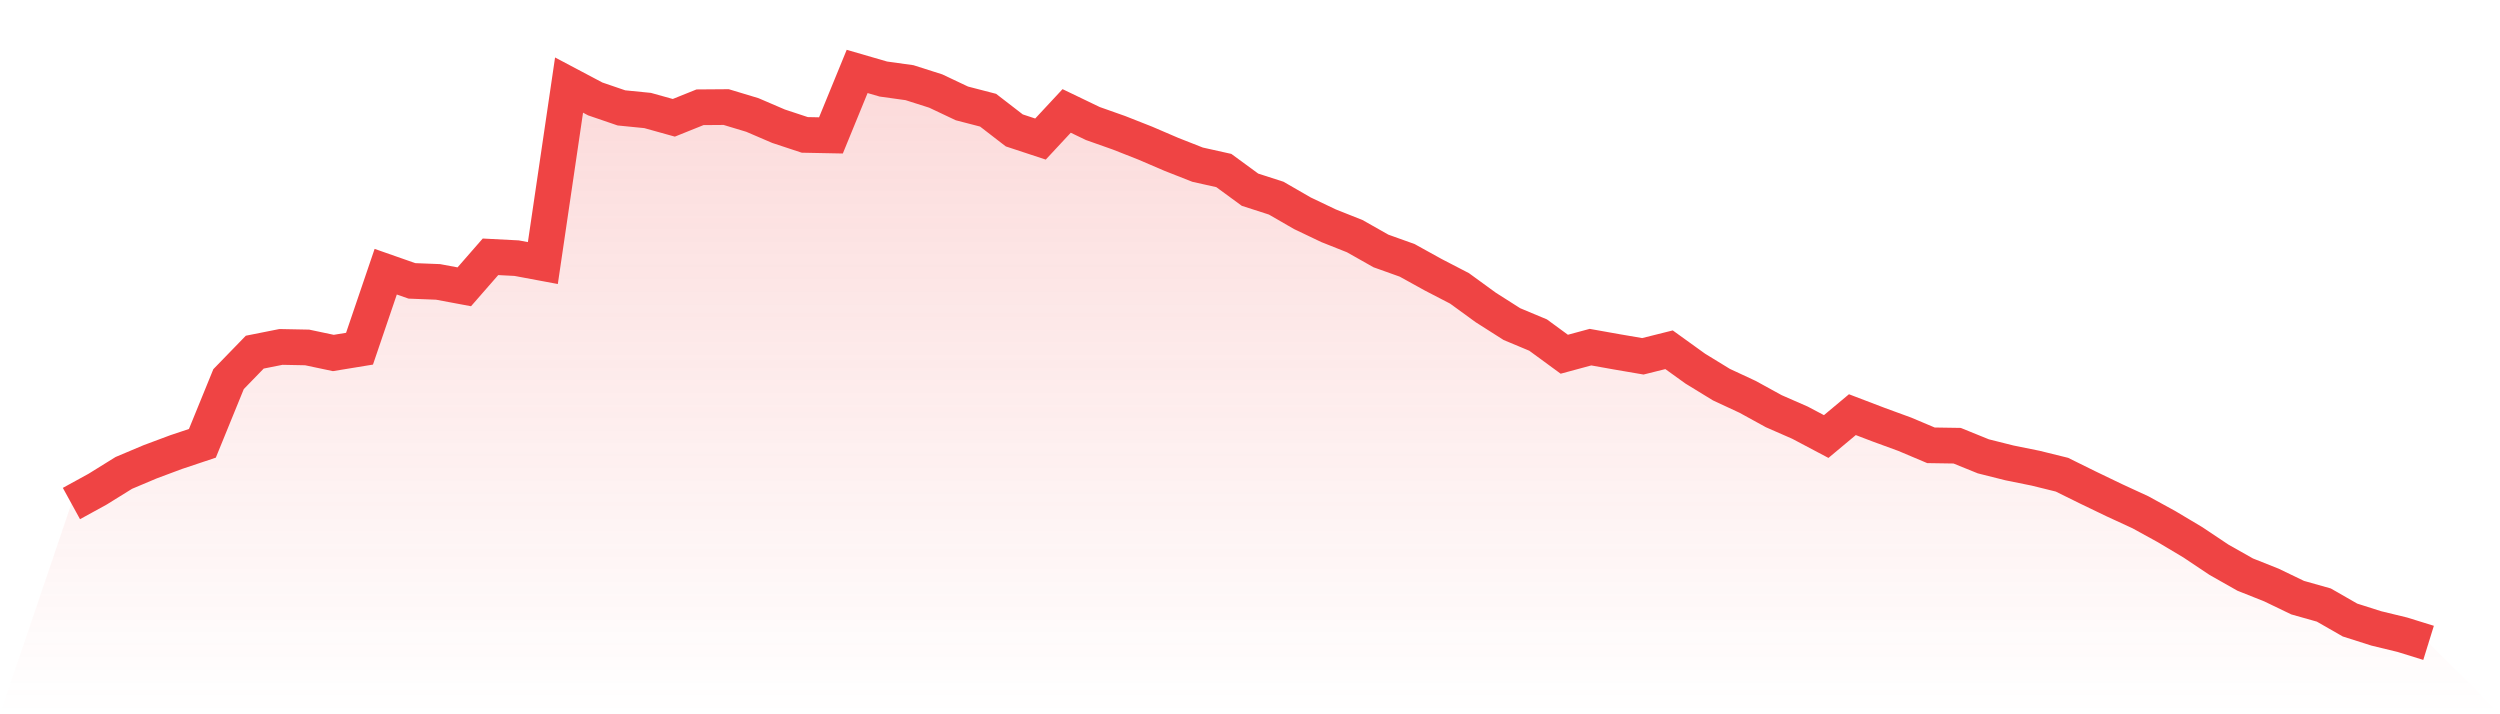
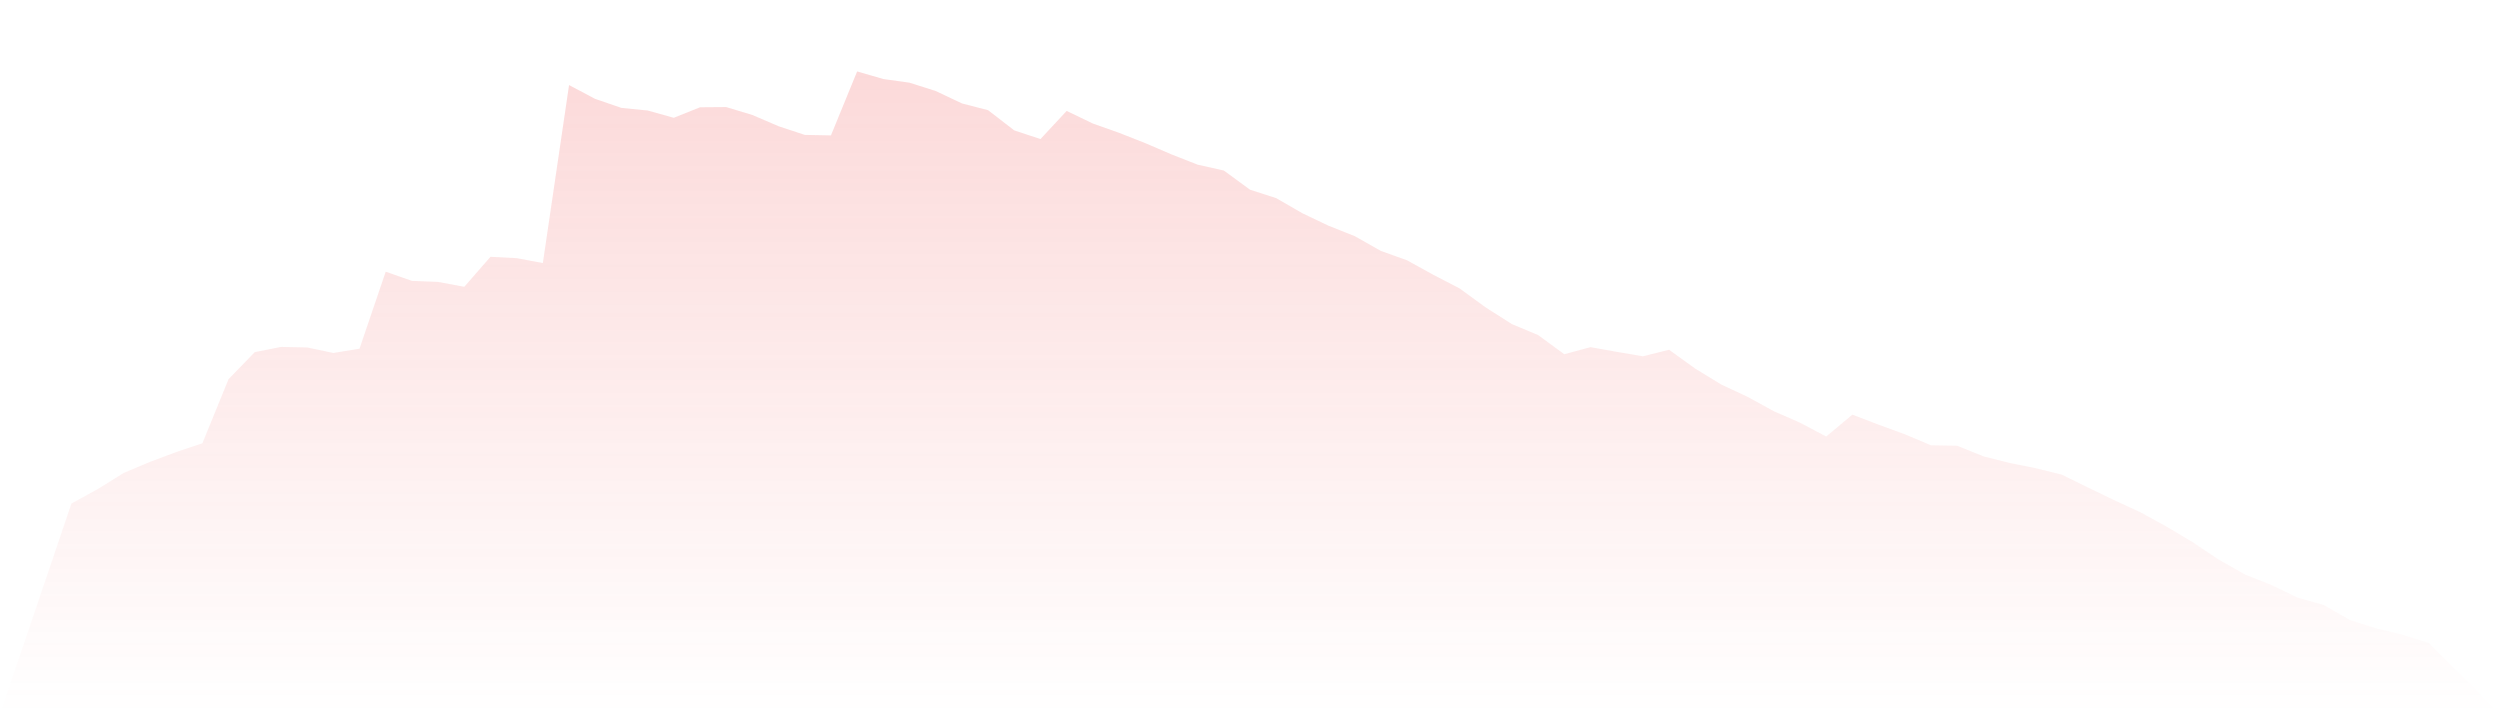
<svg xmlns="http://www.w3.org/2000/svg" viewBox="0 0 140 40">
  <defs>
    <linearGradient id="gradient" x1="0" x2="0" y1="0" y2="1">
      <stop offset="0%" stop-color="#ef4444" stop-opacity="0.2" />
      <stop offset="100%" stop-color="#ef4444" stop-opacity="0" />
    </linearGradient>
  </defs>
  <path d="M4,28.198 L4,28.198 L5.467,27.393 L6.933,26.483 L8.4,25.864 L9.867,25.316 L11.333,24.826 L12.8,21.231 L14.267,19.72 L15.733,19.428 L17.2,19.457 L18.667,19.767 L20.133,19.527 L21.6,15.215 L23.067,15.729 L24.533,15.787 L26,16.061 L27.467,14.381 L28.933,14.457 L30.4,14.731 L31.867,4.764 L33.333,5.54 L34.8,6.042 L36.267,6.188 L37.733,6.597 L39.2,6.007 L40.667,5.996 L42.133,6.439 L43.6,7.069 L45.067,7.554 L46.533,7.583 L48,4 L49.467,4.426 L50.933,4.63 L52.4,5.097 L53.867,5.791 L55.333,6.171 L56.8,7.303 L58.267,7.787 L59.733,6.212 L61.2,6.918 L62.667,7.437 L64.133,8.015 L65.6,8.645 L67.067,9.222 L68.533,9.549 L70,10.623 L71.467,11.096 L72.933,11.942 L74.4,12.642 L75.867,13.225 L77.333,14.054 L78.8,14.579 L80.267,15.39 L81.733,16.149 L83.2,17.217 L84.667,18.15 L86.133,18.763 L87.6,19.837 L89.067,19.44 L90.533,19.702 L92,19.953 L93.467,19.586 L94.933,20.642 L96.4,21.54 L97.867,22.223 L99.333,23.028 L100.8,23.67 L102.267,24.446 L103.733,23.221 L105.2,23.781 L106.667,24.318 L108.133,24.937 L109.6,24.96 L111.067,25.555 L112.533,25.923 L114,26.22 L115.467,26.582 L116.933,27.306 L118.4,28.012 L119.867,28.689 L121.333,29.494 L122.8,30.369 L124.267,31.349 L125.733,32.178 L127.2,32.761 L128.667,33.468 L130.133,33.882 L131.6,34.722 L133.067,35.189 L134.533,35.545 L136,36 L140,40 L0,40 z" fill="url(#gradient)" />
-   <path d="M4,28.198 L4,28.198 L5.467,27.393 L6.933,26.483 L8.4,25.864 L9.867,25.316 L11.333,24.826 L12.8,21.231 L14.267,19.72 L15.733,19.428 L17.2,19.457 L18.667,19.767 L20.133,19.527 L21.6,15.215 L23.067,15.729 L24.533,15.787 L26,16.061 L27.467,14.381 L28.933,14.457 L30.4,14.731 L31.867,4.764 L33.333,5.54 L34.8,6.042 L36.267,6.188 L37.733,6.597 L39.2,6.007 L40.667,5.996 L42.133,6.439 L43.6,7.069 L45.067,7.554 L46.533,7.583 L48,4 L49.467,4.426 L50.933,4.63 L52.4,5.097 L53.867,5.791 L55.333,6.171 L56.8,7.303 L58.267,7.787 L59.733,6.212 L61.2,6.918 L62.667,7.437 L64.133,8.015 L65.6,8.645 L67.067,9.222 L68.533,9.549 L70,10.623 L71.467,11.096 L72.933,11.942 L74.4,12.642 L75.867,13.225 L77.333,14.054 L78.8,14.579 L80.267,15.39 L81.733,16.149 L83.2,17.217 L84.667,18.15 L86.133,18.763 L87.6,19.837 L89.067,19.44 L90.533,19.702 L92,19.953 L93.467,19.586 L94.933,20.642 L96.4,21.54 L97.867,22.223 L99.333,23.028 L100.8,23.67 L102.267,24.446 L103.733,23.221 L105.2,23.781 L106.667,24.318 L108.133,24.937 L109.6,24.96 L111.067,25.555 L112.533,25.923 L114,26.22 L115.467,26.582 L116.933,27.306 L118.4,28.012 L119.867,28.689 L121.333,29.494 L122.8,30.369 L124.267,31.349 L125.733,32.178 L127.2,32.761 L128.667,33.468 L130.133,33.882 L131.6,34.722 L133.067,35.189 L134.533,35.545 L136,36" fill="none" stroke="#ef4444" stroke-width="2" />
</svg>